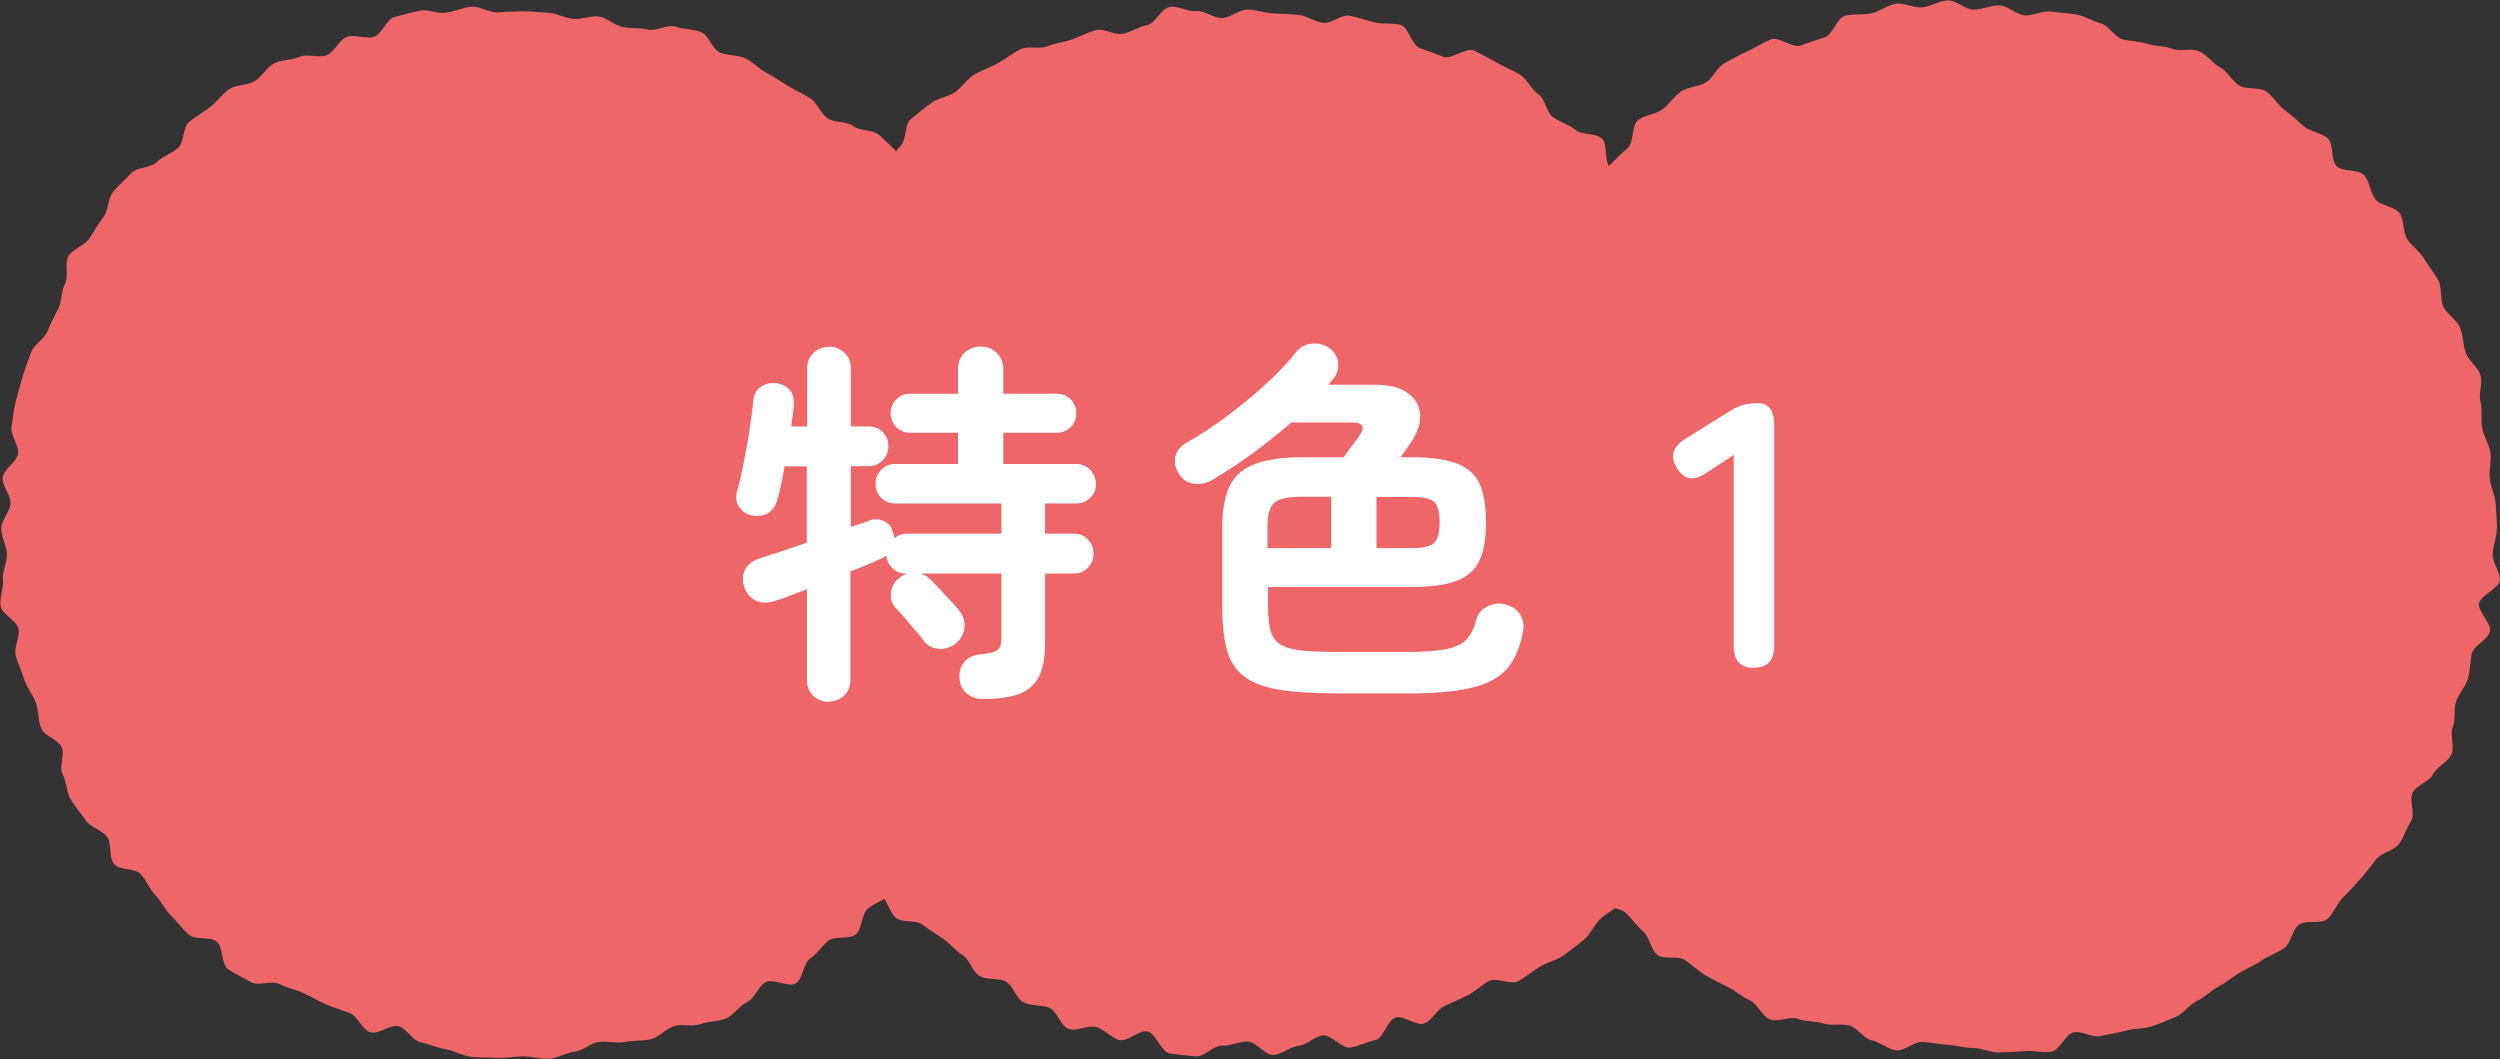
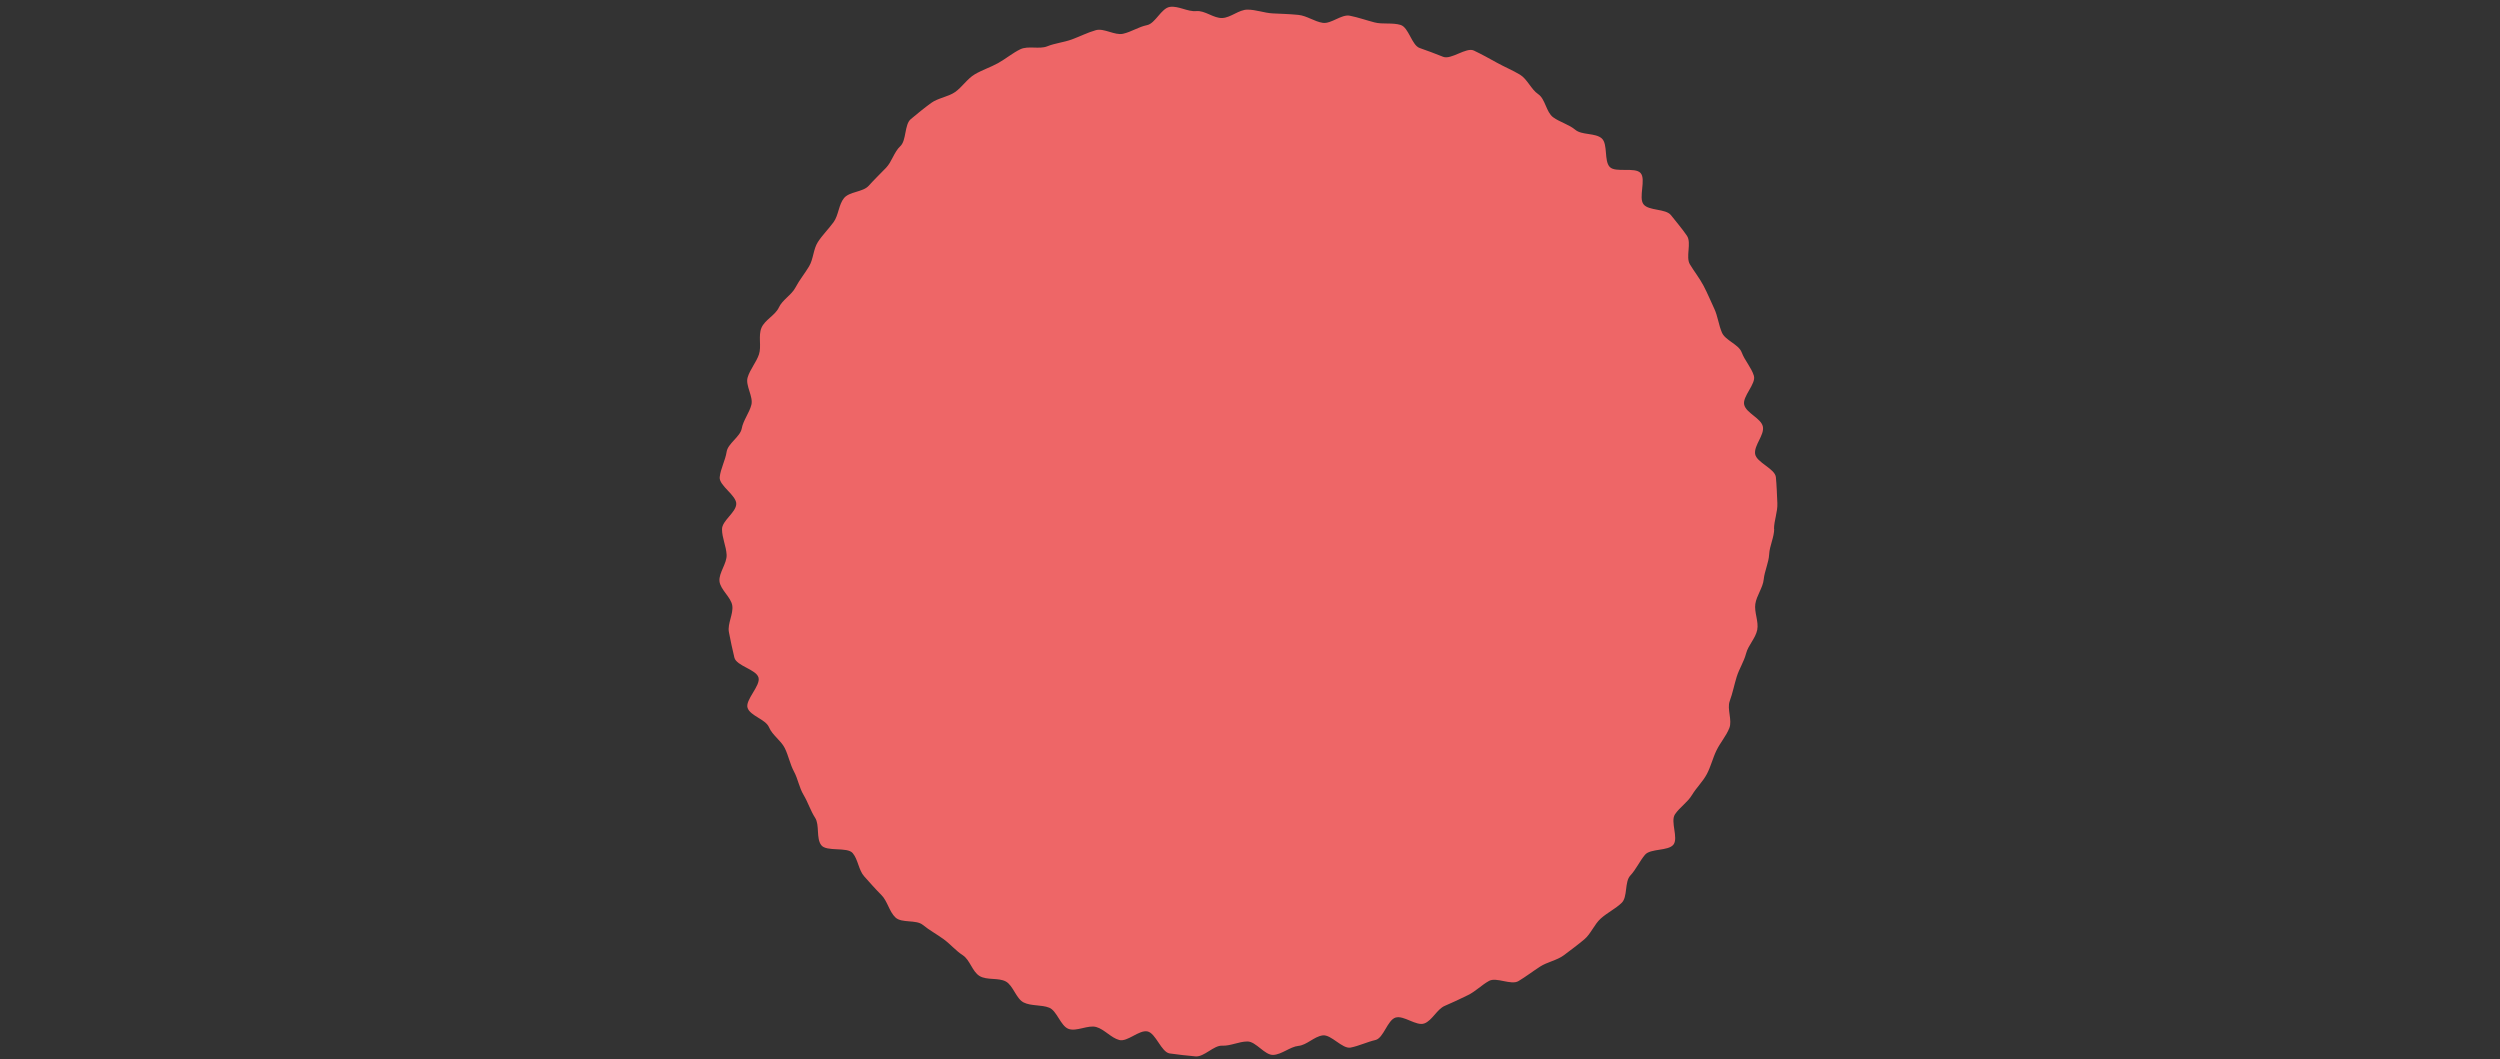
<svg xmlns="http://www.w3.org/2000/svg" id="_レイヤー_2" data-name="レイヤー_2" viewBox="0 0 119.18 50.49">
  <rect x="0" y="0" width="119.18" height="50.49" fill="#333333" stroke="none" />
  <defs>
    <style>.cls-1{fill:#fff}.cls-2{fill:#ee6667}</style>
  </defs>
  <g id="_デザイン" data-name="デザイン">
-     <path d="M50.01 25.2c0 .41-.72.79-.74 1.2s.66.86.62 1.26-.77.72-.83 1.12-.11.79-.19 1.18-.21.77-.31 1.16-.15.78-.27 1.17.51 1.02.37 1.4-.82.56-.98.93-.54.63-.72 1 .36 1.09.17 1.45-1.12.3-1.33.64-.35.72-.57 1.06-.33.74-.57 1.07-.27.81-.53 1.12-.4.73-.68 1.03-.76.4-1.05.68-.74.38-1.04.66-.25.95-.56 1.21-.98.06-1.3.3-.53.63-.87.85-.35.98-.69 1.19-1.08-.25-1.44-.06-.51.78-.88.95-.63.62-1.01.78-.84.13-1.22.27-.87-.02-1.26.1-.7.52-1.1.62-.83.05-1.23.13-.83-.05-1.24 0-.77.43-1.17.47-.81.31-1.22.33-.83-.11-1.24-.11-.84.09-1.24.07-.84-.01-1.24-.05-.8-.3-1.2-.36-.79-.25-1.19-.33-.68-.68-1.07-.77-.96.41-1.34.29-.6-.78-.98-.92-.76-.25-1.13-.41-.71-.37-1.08-.54-.78-.24-1.14-.43-1.01.12-1.36-.09-.74-.38-1.08-.61-.23-1.09-.56-1.33-.99-.06-1.3-.31-.55-.62-.85-.9-.46-.69-.75-.98-.43-.7-.7-1.01-1.04-.18-1.29-.5-.09-.97-.33-1.29-.78-.44-1.01-.78-.51-.65-.72-1-.19-.84-.38-1.19.12-.96-.06-1.32-.82-.51-.97-.89-.11-.82-.25-1.21-.43-.71-.55-1.1-.31-.76-.41-1.15.21-.87.13-1.27-.79-.69-.85-1.09.15-.85.11-1.25.21-.83.19-1.23-.27-.8-.27-1.21.42-.8.44-1.2-.41-.84-.37-1.24.67-.73.73-1.13-.38-.88-.31-1.28.1-.81.2-1.21.22-.79.33-1.18.26-.77.4-1.16.63-.62.78-1 .34-.72.52-1.09.13-.83.32-1.19-.04-.97.17-1.32.77-.49.99-.83.43-.7.67-1.02.21-.89.46-1.2.59-.59.86-.89.93-.24 1.22-.53.72-.41 1.02-.68.22-.99.53-1.24.68-.47 1-.71.57-.62.91-.85.86-.17 1.21-.38.57-.66.93-.85.85-.14 1.22-.31.91.08 1.29-.08.58-.73.96-.87.88.11 1.27 0 .61-.85 1-.95.8-.22 1.2-.3.86.16 1.26.1.79-.25 1.2-.29.83.29 1.24.27.8-.05 1.21-.05.8.05 1.21.07.78.25 1.19.29.83-.17 1.23-.11.74.42 1.14.5.81.02 1.2.12.91-.26 1.3-.14.83.12 1.21.25.55.83.93.99.84.1 1.2.27.65.5 1.01.69.68.42 1.03.63.72.37 1.06.59.48.7.81.94.92.13 1.23.38.95.16 1.25.43.61.57.89.86.07 1.06.35 1.36.44.67.7.99.41.68.66 1.01.9.35 1.13.69.71.53.91.88.34.76.53 1.12.3.77.47 1.14.09.85.25 1.23-.02.87.12 1.25.61.64.73 1.03.21.78.31 1.18-.11.85-.03 1.25.61.71.67 1.11.04.82.08 1.22.18.81.2 1.21.13.82.13 1.23Z" class="cls-2" />
    <path d="M84.58 25.2c0 .41-.22.82-.24 1.22s-.22.8-.26 1.2-.34.77-.4 1.17.17.84.09 1.24-.43.73-.53 1.12-.33.73-.45 1.12-.19.77-.33 1.15.13.91-.02 1.29-.43.69-.61 1.06-.27.77-.46 1.13-.5.65-.71 1-.58.58-.81.92.17 1.12-.07 1.44-1.1.18-1.36.49-.42.69-.7.99-.12 1.02-.41 1.3-.69.47-1 .75-.47.73-.78.99-.66.52-.98.76-.79.32-1.13.54-.68.48-1.03.69-1.05-.2-1.4-.01-.64.5-1.01.68-.72.35-1.1.51-.6.7-.98.84-.98-.4-1.37-.28-.57.98-.96 1.07-.78.28-1.18.36-.93-.64-1.34-.58-.75.46-1.15.5-.79.41-1.2.43-.82-.64-1.23-.64-.81.22-1.21.2-.86.55-1.27.51-.83-.08-1.23-.14-.66-.97-1.06-1.05-.95.51-1.34.41-.71-.51-1.1-.62-.94.23-1.32.09-.55-.86-.92-1.01-.86-.07-1.22-.25-.5-.81-.85-1-.9-.05-1.25-.26-.46-.77-.8-.99-.59-.53-.92-.77-.67-.42-.99-.68-1-.07-1.3-.35-.38-.78-.67-1.07-.55-.59-.82-.89-.29-.8-.55-1.11-1.25-.05-1.5-.38-.07-.96-.29-1.3-.34-.74-.55-1.09-.27-.77-.46-1.12-.26-.76-.44-1.12-.59-.61-.75-.99-.89-.54-1.02-.92.63-1.06.52-1.45-1.05-.55-1.15-.95-.18-.81-.26-1.21.22-.87.16-1.27-.57-.76-.61-1.16.36-.85.34-1.26-.22-.81-.22-1.22.66-.79.68-1.2-.83-.88-.79-1.28.27-.81.33-1.21.65-.72.72-1.11.36-.74.46-1.13-.29-.92-.18-1.3.41-.72.54-1.1-.04-.89.12-1.27.66-.6.83-.97.6-.59.79-.95.44-.66.65-1.01.2-.82.42-1.16.51-.62.75-.95.24-.84.5-1.15.9-.28 1.17-.58.55-.57.83-.86.38-.75.68-1.03.19-1.03.5-1.29.64-.53.97-.77.81-.29 1.14-.52.58-.63.93-.84.76-.34 1.12-.54.69-.48 1.06-.66.91.01 1.28-.14.8-.19 1.18-.33.75-.33 1.14-.44.9.26 1.3.17.74-.33 1.14-.41.68-.81 1.09-.87.85.24 1.26.2.83.35 1.24.33.79-.4 1.2-.4.8.16 1.21.18.8.03 1.21.07.77.32 1.17.38.89-.42 1.29-.34.79.22 1.18.32.85 0 1.24.12.53.97.91 1.1.74.27 1.12.42 1.1-.47 1.46-.3.74.38 1.1.58.75.36 1.1.57.53.7.87.93.38.86.71 1.1.75.34 1.06.6.96.14 1.26.41.1 1.07.38 1.36 1.2-.01 1.47.29-.11 1.17.14 1.49 1.06.2 1.31.52.53.64.76.98-.07 1.01.14 1.36.46.66.65 1.02.34.73.51 1.09.21.78.37 1.15.8.56.94.94.46.72.58 1.11-.56.99-.46 1.39.81.64.89 1.04-.43.89-.37 1.3.95.7.99 1.11.05.83.07 1.24-.16.83-.16 1.24Z" class="cls-2" />
-     <path d="M119.03 25.2c0 .41-.18.81-.2 1.22s.38.85.34 1.25-.93.7-.99 1.1.59.92.52 1.32-.76.66-.86 1.06-.07.81-.19 1.2-.42.7-.56 1.08 0 .86-.16 1.23.11.94-.07 1.31-.68.58-.87.94-.75.5-.96.85.13 1.04-.09 1.38-.34.78-.58 1.1-.82.4-1.08.72-.49.65-.76.95-.55.6-.84.89-.43.74-.73 1.01-1.05.02-1.37.28-.35.85-.68 1.1-.74.36-1.07.59-.71.38-1.06.59-.66.48-1.02.67-.65.51-1.02.68-.63.6-1.01.76-.77.32-1.15.45-.84.08-1.23.2-.81.16-1.2.26-.88-.26-1.28-.18-.67.87-1.08.93-.84-.07-1.25-.03-.82.04-1.23.06-.82-.21-1.23-.21-.81-.13-1.21-.15-.8-.11-1.2-.14-.88.46-1.28.4-.77-.4-1.16-.48-.69-.62-1.08-.71-.84.03-1.22-.09-.82-.08-1.21-.22-.95.18-1.33.03-.58-.73-.95-.9-.68-.45-1.04-.64-.73-.35-1.08-.56-.64-.5-.98-.73-1 0-1.32-.25-.37-.86-.68-1.12-.54-.62-.84-.89-.94-.2-1.23-.48-.14-.99-.41-1.3-.84-.34-1.1-.66-.26-.83-.5-1.15-.69-.51-.91-.85-.39-.72-.6-1.07-.16-.84-.35-1.19-1.02-.4-1.2-.77.11-.95-.05-1.32-.2-.79-.34-1.17.1-.87-.02-1.26-.37-.72-.47-1.11-.44-.72-.52-1.12-.11-.8-.17-1.2-.25-.78-.29-1.19.39-.83.37-1.24-.57-.79-.57-1.2.39-.8.41-1.21-.34-.84-.31-1.24.17-.8.23-1.2.21-.79.29-1.19.28-.77.38-1.16-.35-.95-.23-1.34.82-.59.96-.97.51-.66.67-1.03-.35-1.04-.18-1.41.33-.76.52-1.12.34-.76.55-1.11.95-.37 1.17-.71.41-.69.65-1.02.68-.48.94-.8.33-.77.61-1.07.66-.48.94-.77.57-.56.87-.83.17-1.05.48-1.31.83-.28 1.16-.52.56-.63.9-.86.83-.22 1.18-.43.53-.73.89-.92.73-.4 1.1-.57.73-.4 1.11-.56 1.04.43 1.42.29.75-.27 1.14-.39.59-.93.98-1.03.84-.03 1.24-.11.77-.4 1.18-.46.86.21 1.26.17.8-.31 1.21-.33.83.44 1.24.44.82-.22 1.23-.2.78.43 1.19.47.85-.24 1.25-.18.82.07 1.22.14.77.32 1.16.42.66.65 1.04.76.81.09 1.19.22.83.09 1.2.24.92-.06 1.29.12.63.58.99.77.56.65.91.86.93.05 1.27.28.55.64.88.88.62.53.93.79.83.29 1.13.57.13 1.03.42 1.32 1.04.13 1.31.43.29.83.54 1.15.91.33 1.15.66.15.91.37 1.24.6.59.81.94.48.68.67 1.03.07.88.24 1.25.63.61.79.99.14.82.28 1.21.58.68.7 1.07-.11.88 0 1.28 0 .83.08 1.23.33.77.39 1.17-.07.82-.03 1.23.26.79.28 1.2.07.81.07 1.22Z" class="cls-2" />
-     <path d="M39.52 33.46c-.29 0-.53-.09-.74-.28a.98.98 0 0 1-.31-.75v-4.34c-.29.11-.56.21-.81.31s-.47.17-.67.23q-.555.195-.96 0c-.27-.13-.45-.35-.55-.65-.1-.31-.08-.59.05-.84s.37-.42.72-.53c.6-.19 1.34-.44 2.21-.74v-3.64H37.4c-.05.3-.1.59-.16.86q-.09.42-.18.72c-.08.3-.23.52-.45.65s-.47.17-.77.11a.92.92 0 0 1-.6-.4c-.15-.22-.18-.47-.1-.76.11-.38.21-.83.31-1.34s.2-1.03.28-1.56.14-1 .18-1.4c.02-.29.14-.51.35-.66s.45-.21.71-.19c.28.04.49.14.66.31.16.17.23.42.21.73-.01.16-.03.32-.05.49s-.05.35-.07.54h.76v-2.75c0-.31.1-.56.31-.76.2-.19.45-.29.74-.29s.53.1.73.29.3.44.3.76v2.75h.85a.92.92 0 0 1 .94.94c0 .27-.09.49-.27.67-.18.19-.4.28-.67.28h-.85v2.9c.17-.06.32-.11.46-.15s.27-.09.39-.14q.36-.15.69 0c.33.15.38.27.46.55a.675.675 0 0 1 .07.28c.18-.14.38-.22.59-.22h4.52V24h-5.06a.92.92 0 0 1-.94-.94c0-.27.09-.47.27-.66s.4-.28.67-.28h2.99v-1.49H43.4a.92.92 0 0 1-.94-.94c0-.27.09-.47.27-.65s.4-.27.67-.27h2.27V17.6c0-.32.1-.58.31-.78s.46-.3.77-.3.55.1.76.3.32.46.32.78v1.17h2.54c.26 0 .49.09.67.27s.27.4.27.65a.92.92 0 0 1-.94.94h-2.54v1.49h3.47c.26 0 .49.09.67.28q.27.285.27.66c0 .375-.09.49-.27.67s-.4.27-.67.27h-1.48v1.44h1.37c.26 0 .49.09.67.28s.27.41.27.67-.09.49-.27.67c-.18.19-.4.28-.67.28h-1.37v3.28c0 .68-.09 1.22-.28 1.61q-.285.585-.93.84c-.43.17-1.02.25-1.76.25-.3 0-.56-.09-.77-.27-.22-.18-.33-.44-.34-.77-.01-.3.07-.55.26-.75s.43-.31.73-.33c.43-.05.71-.12.83-.22s.18-.29.18-.58v-3.06h-3.85c.18.06.34.16.47.29.1.1.23.24.41.42.17.19.35.38.53.57s.32.35.41.47c.2.25.29.52.27.82-.02.29-.16.54-.4.75-.23.19-.49.28-.79.27a.96.96 0 0 1-.74-.36c-.08-.12-.21-.28-.39-.49l-.52-.61c-.17-.2-.31-.35-.41-.45a.93.93 0 0 1-.26-.73c.02-.28.13-.51.35-.69.11-.11.25-.19.43-.25h-.04c-.25 0-.47-.08-.65-.25a.97.97 0 0 1-.31-.61c-.04.02-.08.05-.13.08s-.1.06-.16.08c-.18.08-.39.18-.64.28s-.51.21-.78.31v5.17q0 .465-.3.75c-.2.19-.44.28-.73.28ZM63.61 33.05c-1.09 0-1.99-.06-2.68-.18-.7-.12-1.24-.33-1.63-.63q-.585-.45-.81-1.26c-.15-.54-.22-1.24-.22-2.09v-3.76c0-.83.12-1.49.36-1.97.24-.49.64-.83 1.2-1.04s1.31-.32 2.26-.32h1.96c.12-.17.25-.35.4-.54.14-.19.26-.35.34-.47.31-.43.2-.65-.34-.65h-2.9a25 25 0 0 1-3.76 2.74c-.28.16-.56.22-.86.18a.96.96 0 0 1-.7-.43c-.19-.28-.26-.56-.2-.85s.25-.52.58-.7c.61-.35 1.24-.76 1.88-1.24s1.25-.98 1.83-1.51 1.06-1.03 1.44-1.51c.22-.28.49-.42.81-.44s.59.06.81.22c.24.18.38.41.41.68.03.28-.04.53-.21.76-.05.05-.09.1-.13.15s-.08.11-.12.15h2.18c.71 0 1.25.13 1.61.41.37.27.56.62.58 1.04.02.43-.14.88-.48 1.36-.16.24-.31.46-.47.65h.56c.92 0 1.64.1 2.15.3s.87.52 1.07.96.31 1.05.31 1.82-.1 1.38-.31 1.83c-.2.45-.56.77-1.07.97s-1.23.3-2.15.3h-6.86v.92c0 .47.04.85.11 1.13.07.29.22.51.43.66.22.15.54.25.96.31.43.05.99.08 1.68.08h3.33c.89 0 1.56-.05 2.01-.14.45-.1.77-.26.97-.49s.34-.53.44-.92c.07-.28.25-.49.55-.63.29-.14.58-.17.87-.07.31.08.54.25.68.49q.21.36.12.81c-.14.74-.4 1.33-.76 1.75s-.93.73-1.7.91-1.82.27-3.17.27h-3.33Zm-3.19-6.92h3.04v-2.45h-1.39c-.66 0-1.1.1-1.32.29s-.33.58-.33 1.15zm5.2 0h1.66c.55 0 .92-.08 1.09-.25s.26-.49.26-.97-.09-.82-.26-.98-.54-.24-1.09-.24h-1.66v2.45ZM83.62 31.84c-.65 0-.97-.35-.97-1.06v-9.09l-1.3.85c-.6.41-1.07.34-1.4-.22-.35-.55-.22-1.01.38-1.39l2.16-1.35c.22-.13.43-.23.63-.28s.44-.08.7-.08c.5 0 .76.35.76 1.06v10.49c0 .71-.32 1.06-.95 1.06Z" class="cls-1" />
  </g>
</svg>